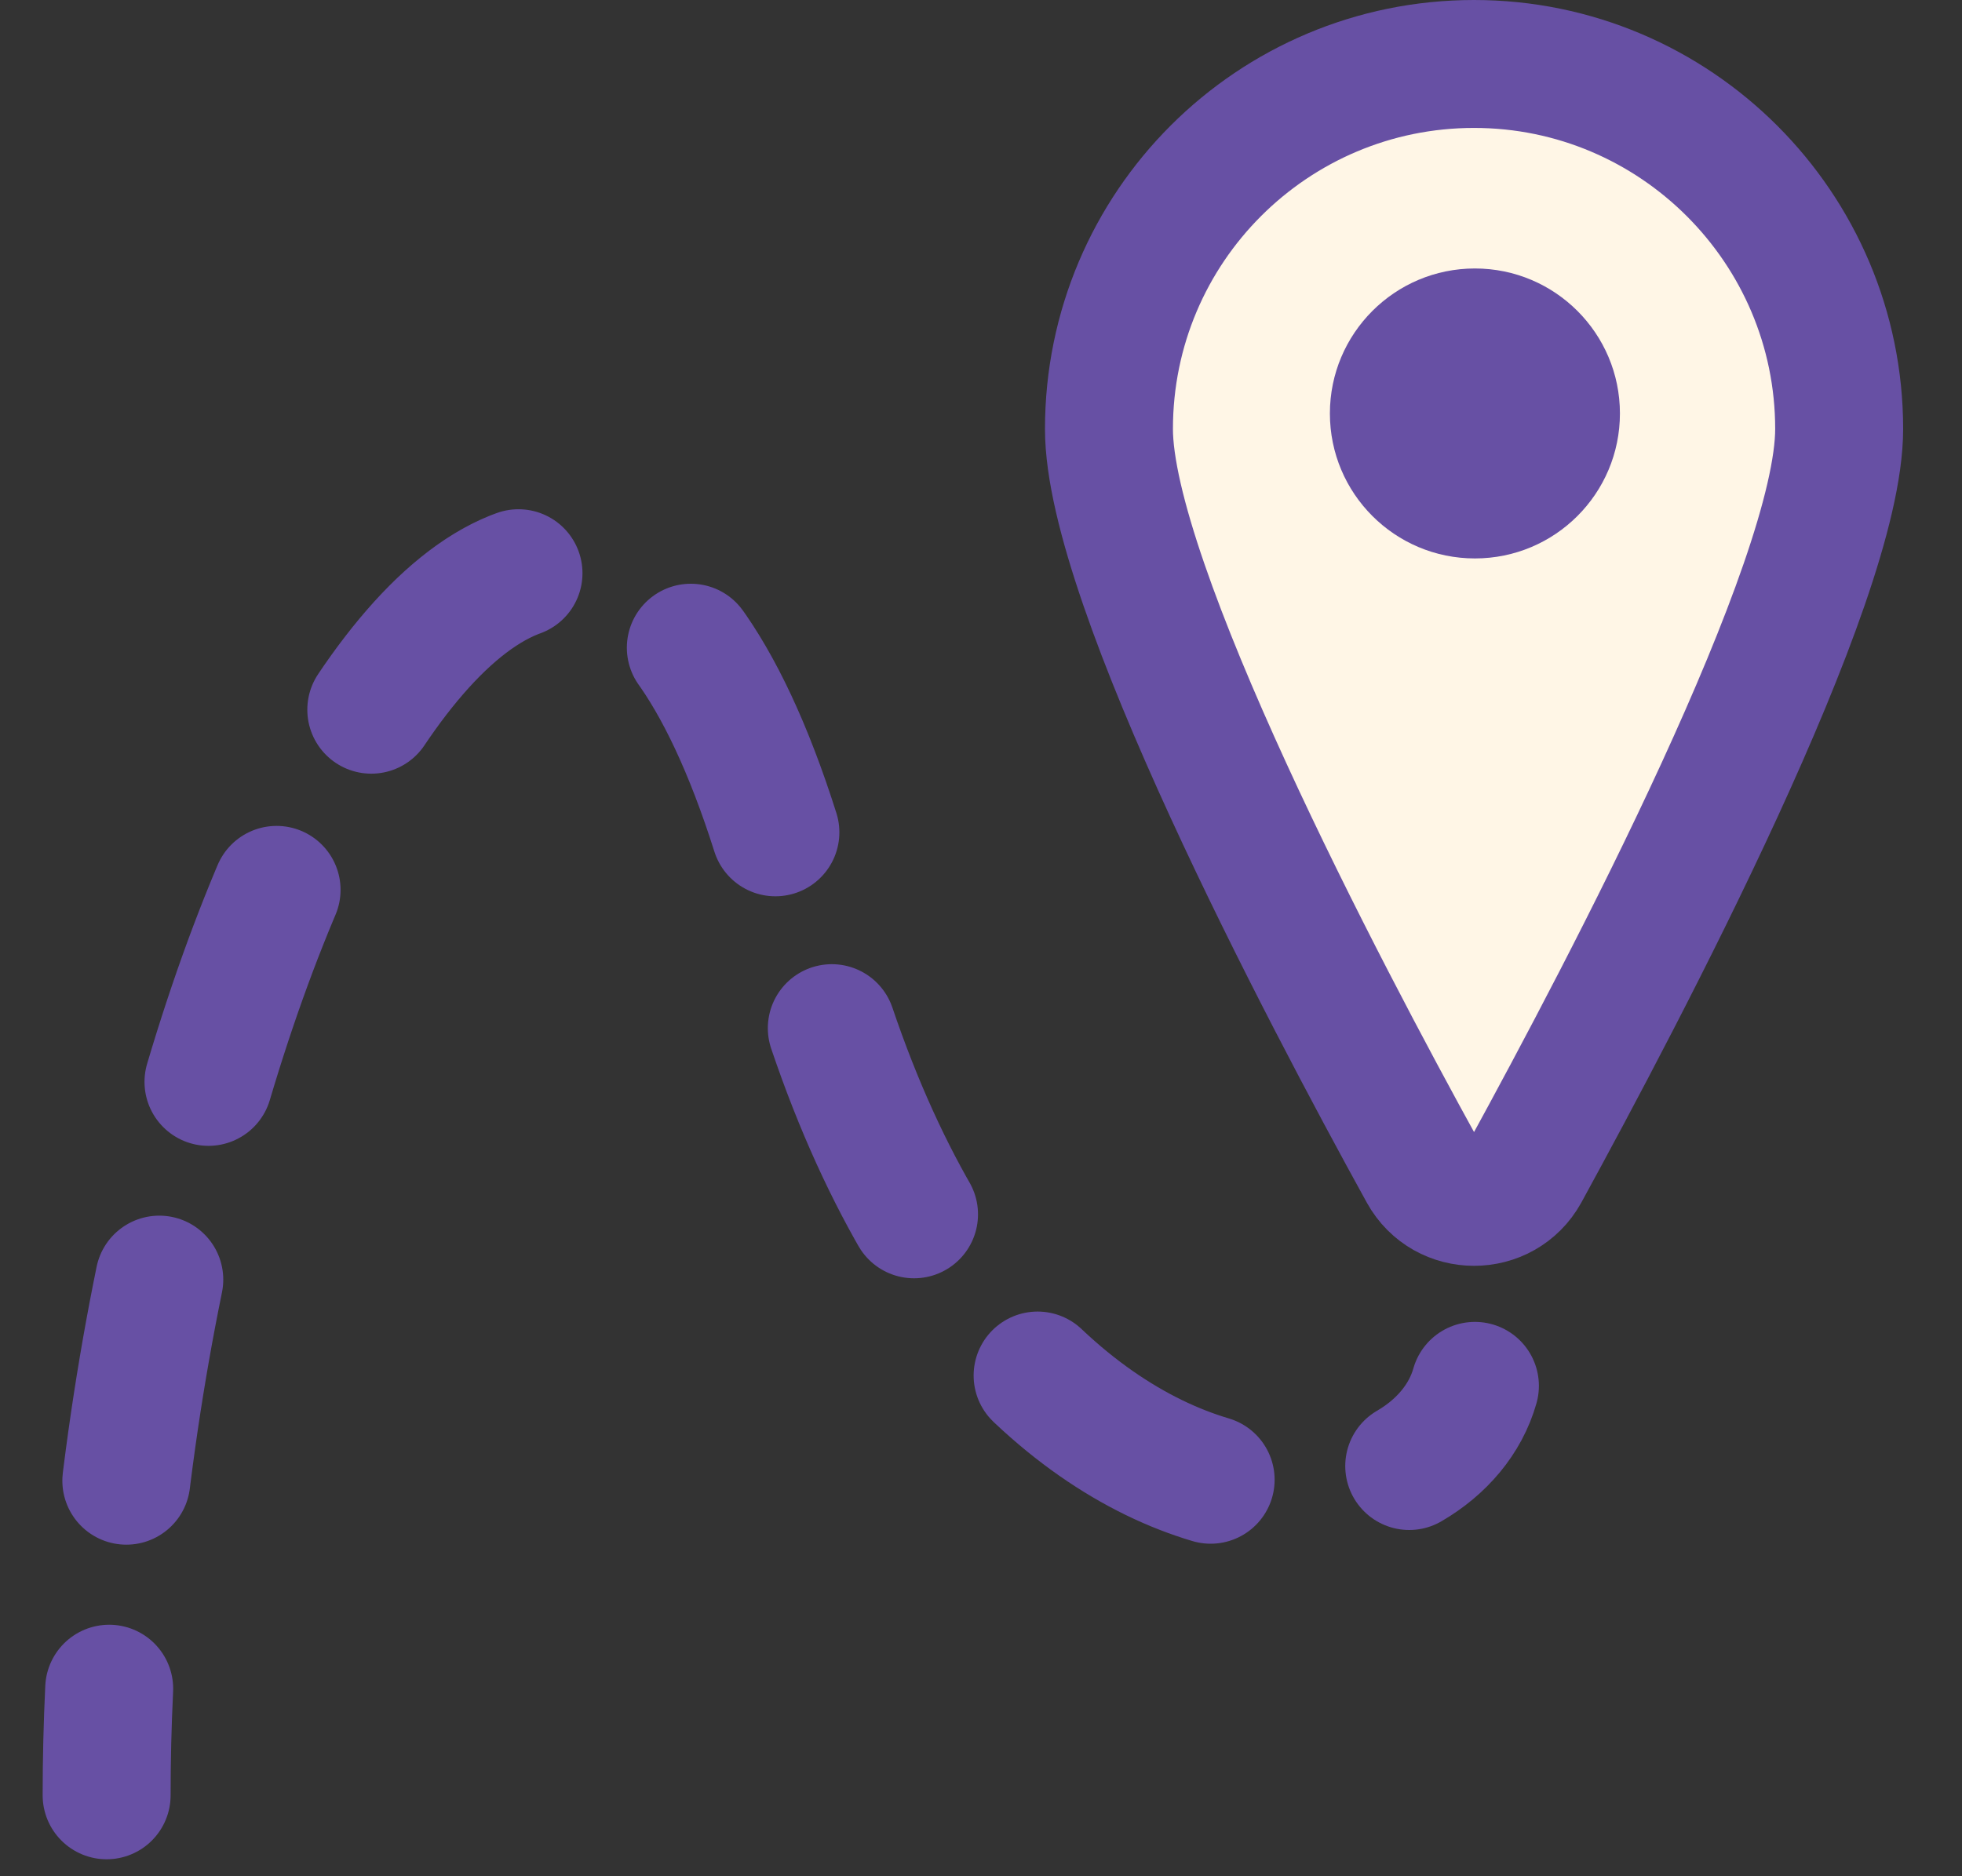
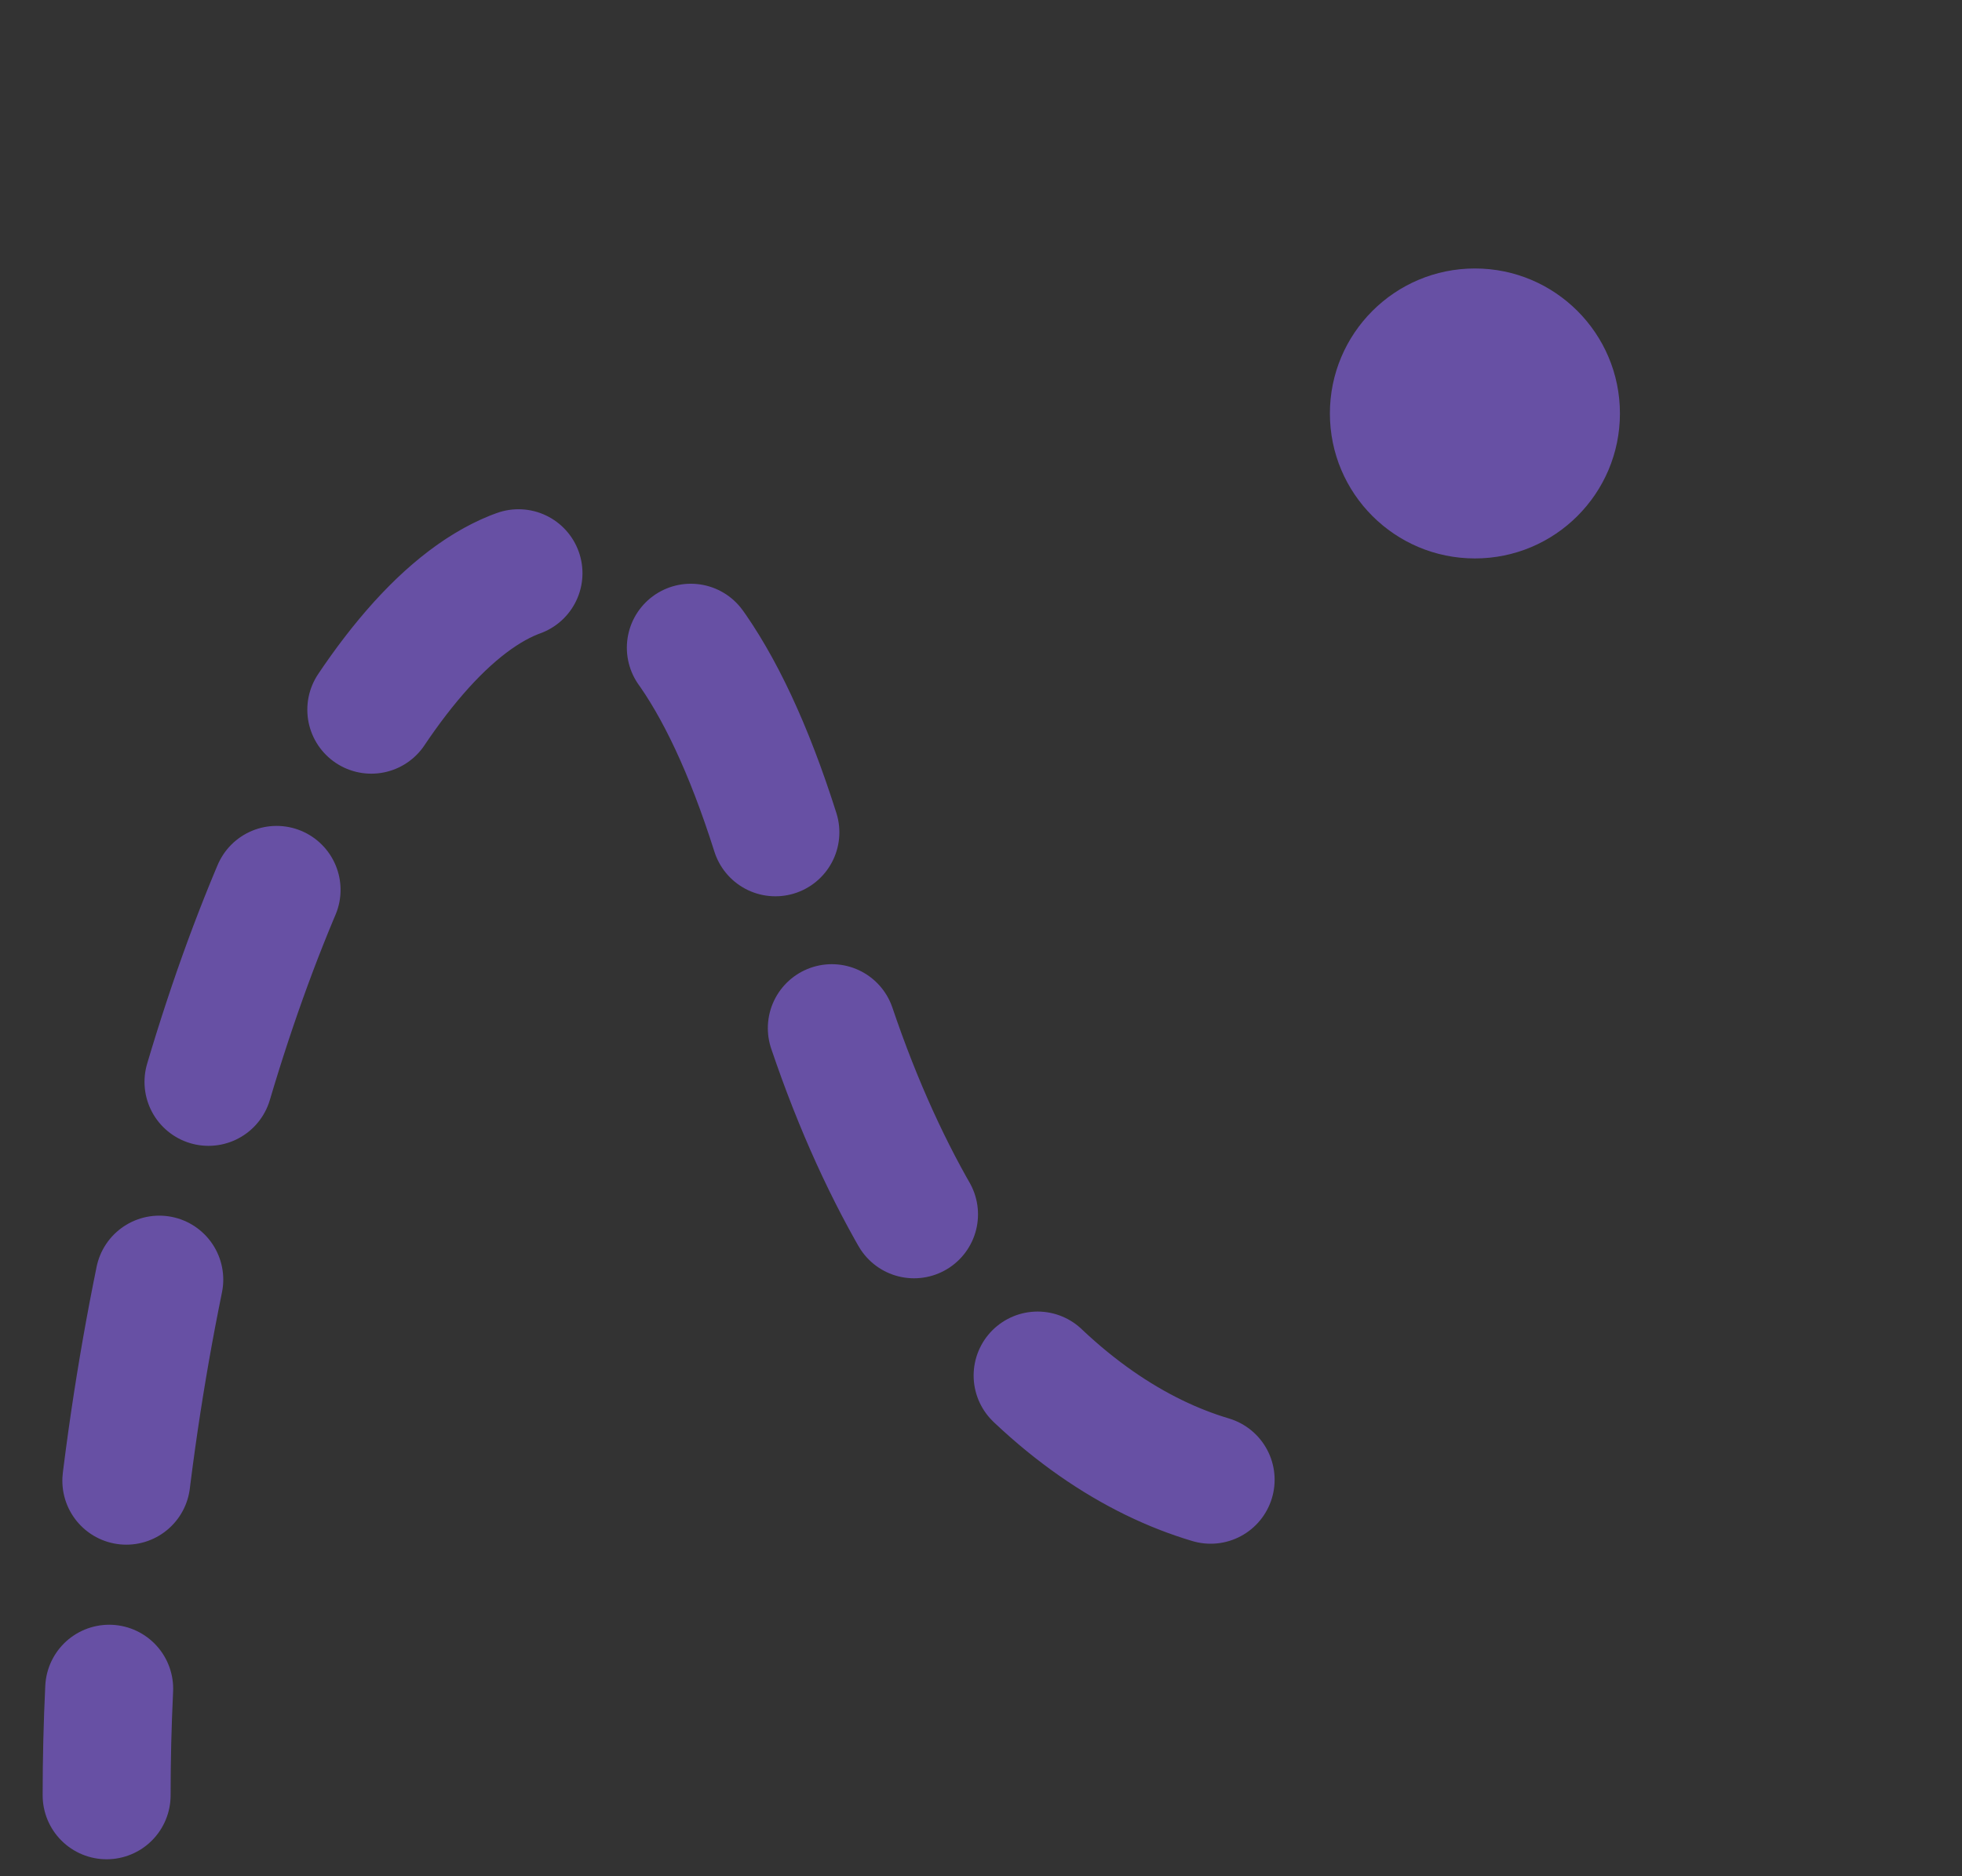
<svg xmlns="http://www.w3.org/2000/svg" width="23" height="22" viewBox="0 0 23 22" fill="none">
  <rect x="0" y="0" width="23" height="22" fill="#333333" stroke="none" />
  <g clip-path="url(#clip0_5971_48475)">
-     <path d="M13 5.03C13 2.66 14.92 0.75 17.28 0.75C19.64 0.75 21.56 2.67 21.56 5.03C21.56 6.84 19.05 11.6 17.88 13.74C17.62 14.21 16.94 14.21 16.68 13.74C15.5 11.6 13 6.84 13 5.03Z" fill="#FFF6E6" stroke="#6750A4" stroke-width="1.5" stroke-linecap="round" stroke-linejoin="round" />
    <path d="M17.29 6.548C18.229 6.548 18.99 5.787 18.99 4.848C18.99 3.91 18.229 3.148 17.29 3.148C16.351 3.148 15.59 3.91 15.59 4.848C15.59 5.787 16.351 6.548 17.29 6.548Z" fill="#6750A4" />
-     <path d="M17.29 16.25C17.18 16.64 16.899 16.97 16.52 17.19" stroke="#6750A4" stroke-width="1.5" stroke-linecap="round" stroke-linejoin="round" />
    <path d="M14.192 17.351C12.442 16.831 10.422 14.941 9.372 10.761C7.062 1.561 2.132 9.281 1.352 18.601" stroke="#6750A4" stroke-width="1.5" stroke-linecap="round" stroke-linejoin="round" stroke-dasharray="2.39 2.39" />
    <path d="M1.28 19.801C1.26 20.221 1.25 20.631 1.25 21.051" stroke="#6750A4" stroke-width="1.5" stroke-linecap="round" stroke-linejoin="round" />
  </g>
  <defs>
    <clipPath id="clip0_5971_48475">
      <rect width="21.82" height="21.8" fill="white" transform="translate(0.5)" />
    </clipPath>
  </defs>
</svg>